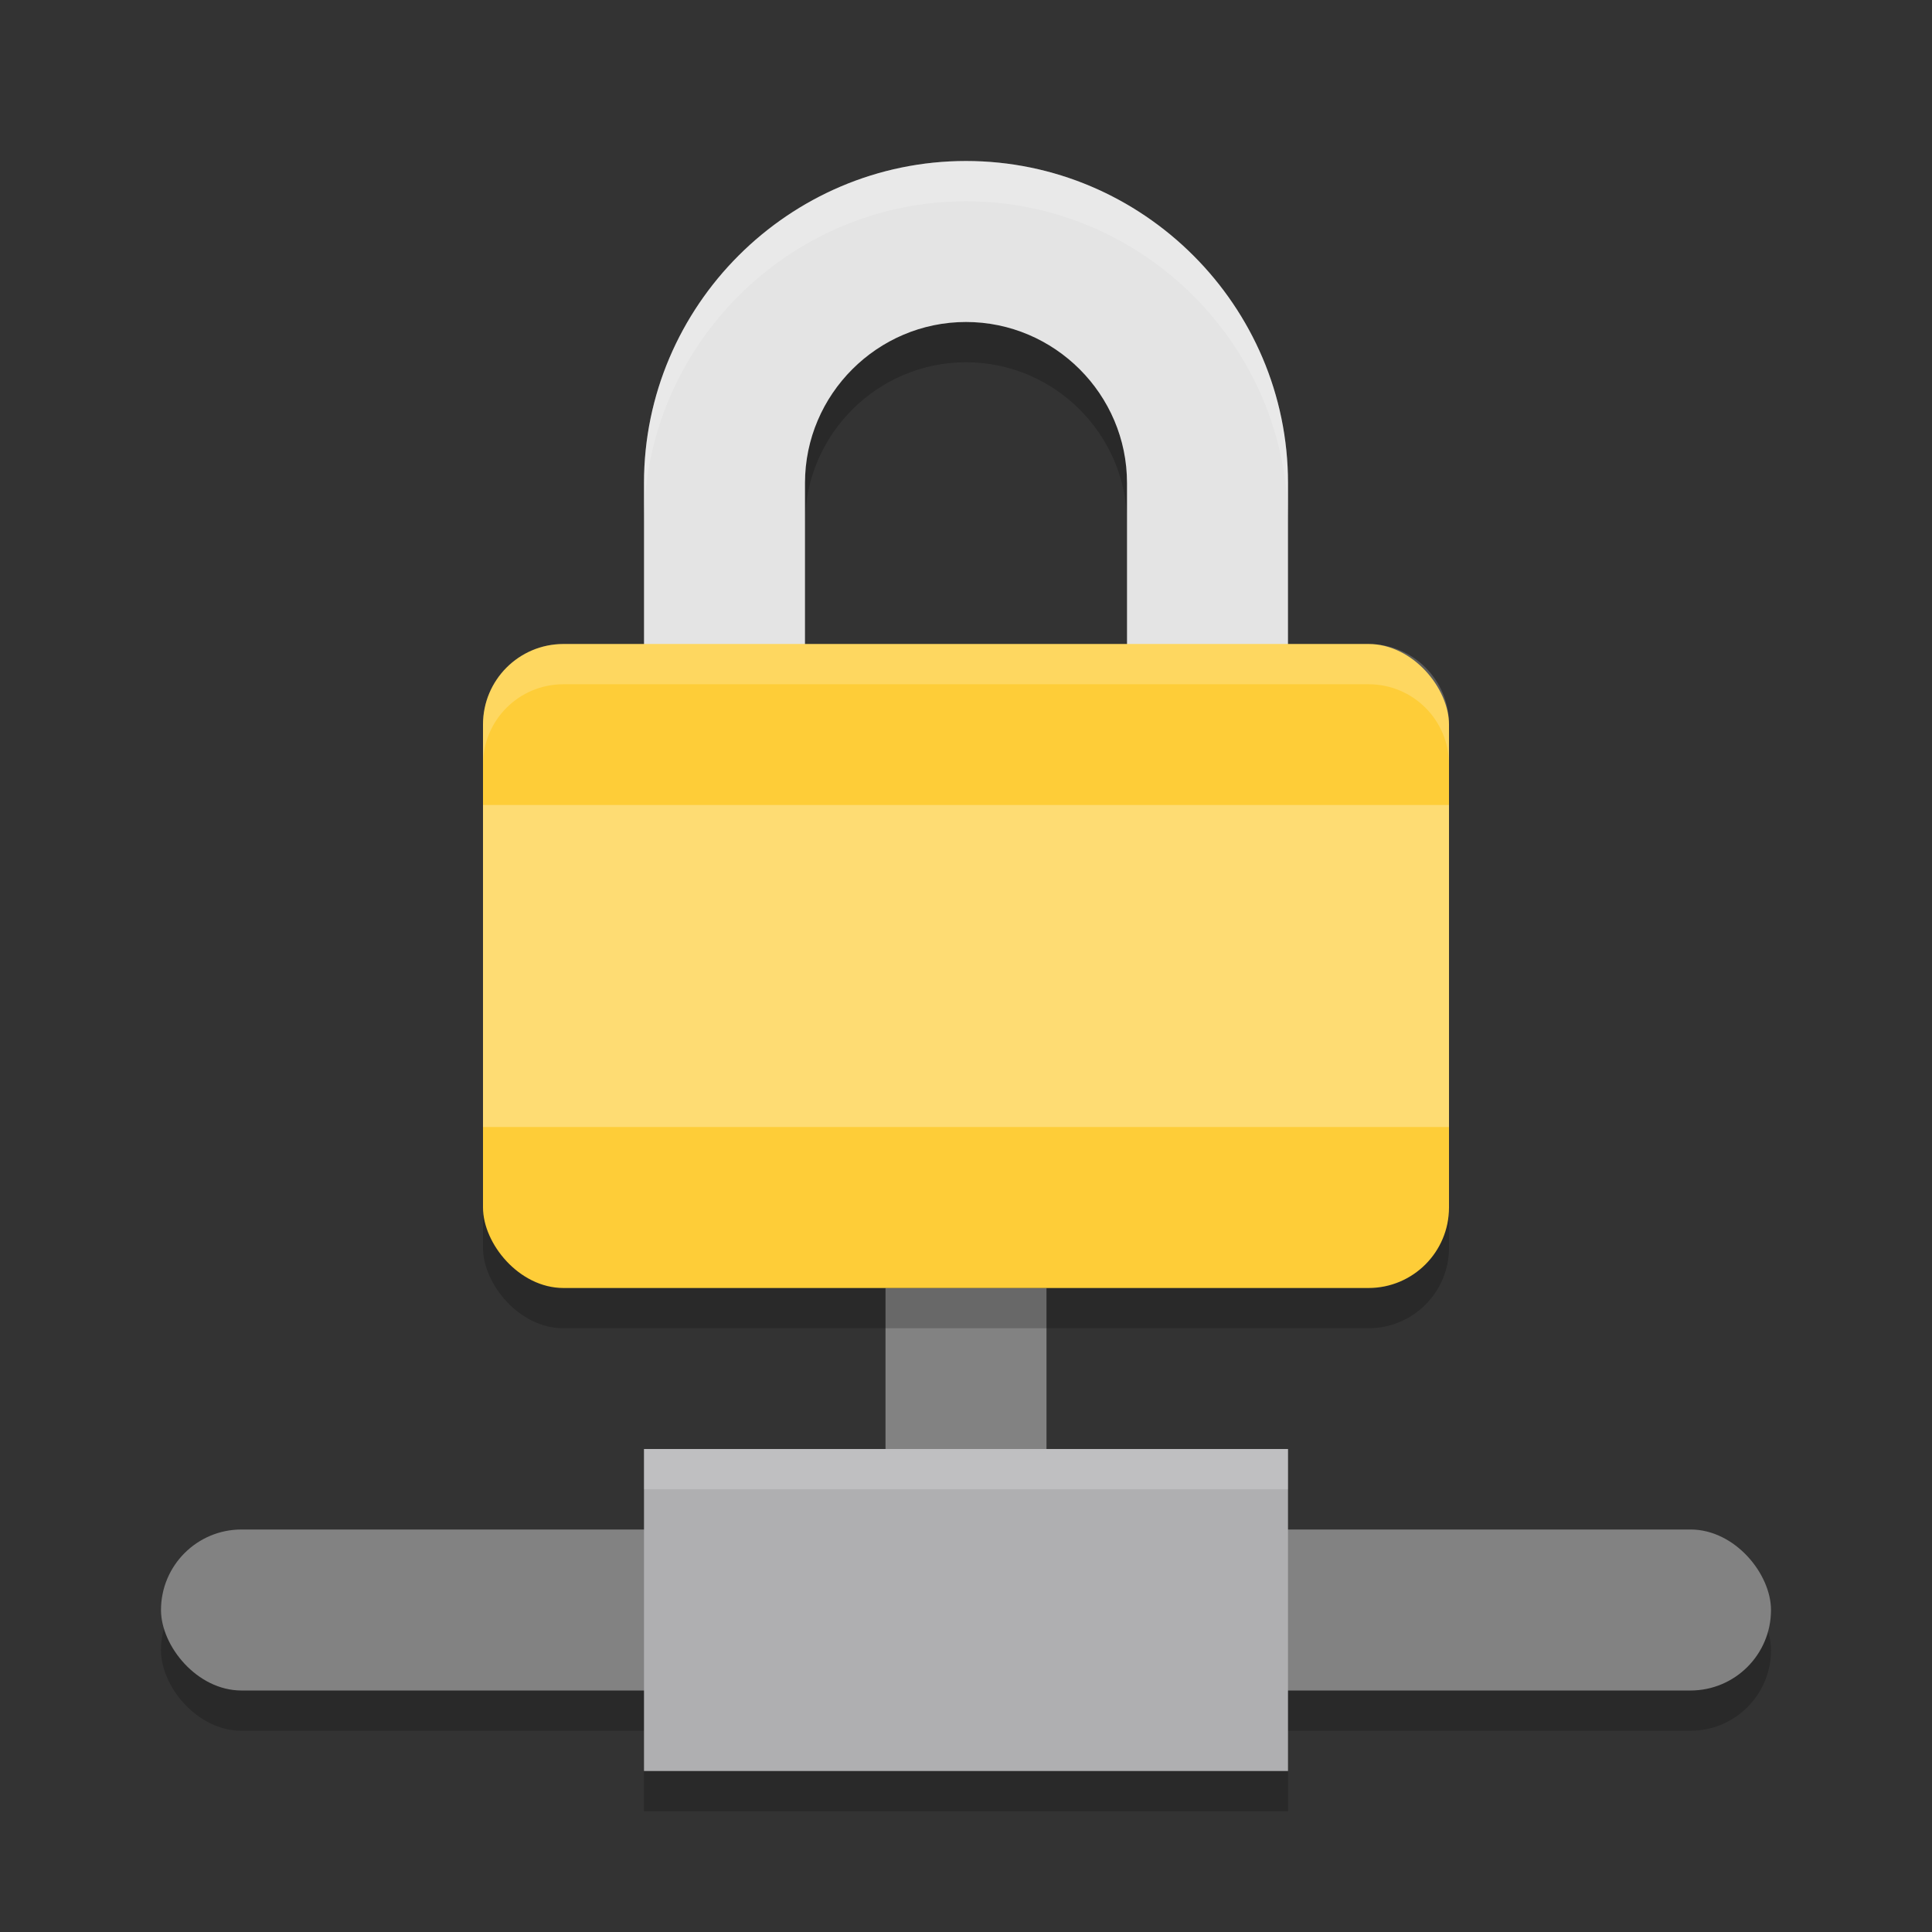
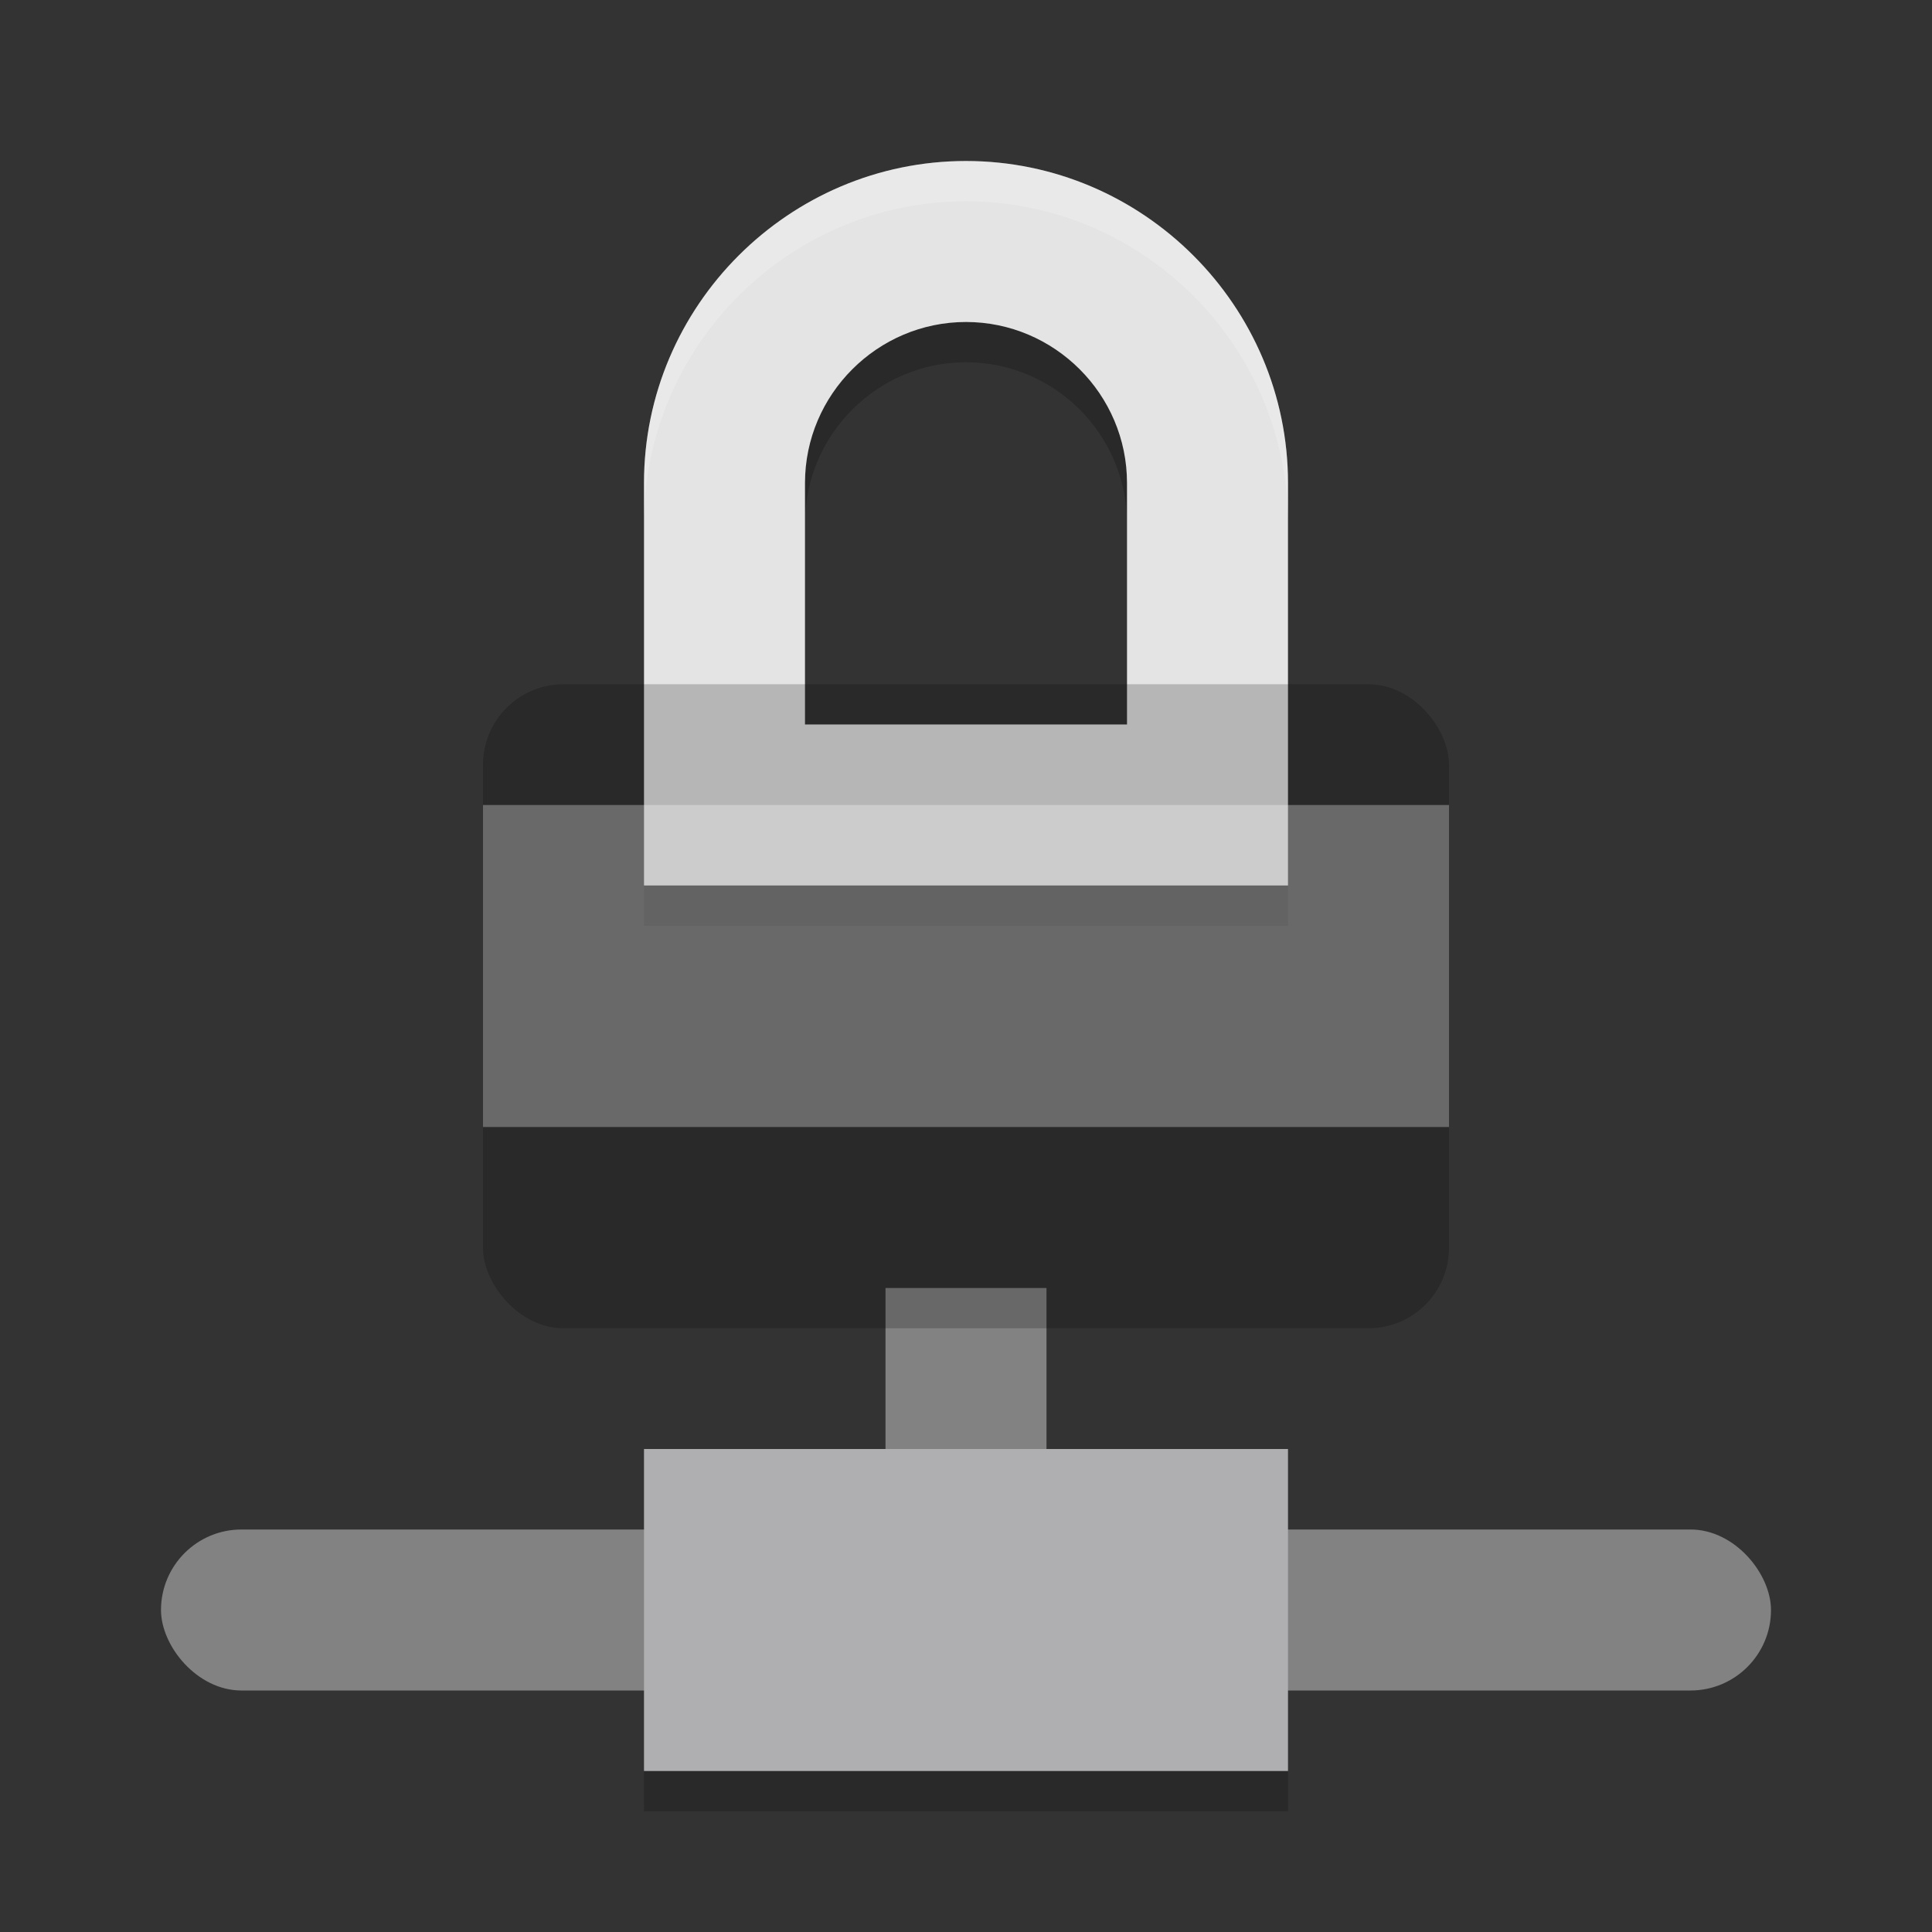
<svg xmlns="http://www.w3.org/2000/svg" width="24" height="24" version="1">
  <rect width="100%" height="100%" fill="#333333" stroke="none" />
-   <rect style="opacity:0.2" width="20" height="2" x="2" y="19.5" rx="1" ry="1" />
  <rect style="fill:#828282" width="2" height="4" x="11" y="16" />
  <path style="opacity:0.2" d="M 12,2.5 C 9.8,2.5 8,4.3 8,6.5 V 11.5 H 16 V 6.5 C 16,4.3 14.2,2.5 12,2.5 Z M 12,4.5 C 13.1,4.5 14,5.4 14,6.5 V 9.5 H 10 V 6.5 C 10,5.4 10.9,4.5 12,4.5 Z" />
  <path style="fill:#e4e4e4" d="m12 2c-2.2 0-4 1.8-4 4v5h8v-5c0-2.2-1.8-4-4-4zm0 2c1.1 0 2 0.9 2 2v3h-4v-3c0-1.1 0.9-2 2-2z" />
  <rect style="opacity:0.2" width="12" height="8" x="6" y="8.5" rx="1" ry="1" />
-   <rect style="fill:#fecd38" width="12" height="8" x="6" y="8" rx="1" ry="1" />
  <rect style="fill:#ffffff;opacity:0.3" width="12" height="4" x="6" y="10" />
  <rect style="opacity:0.2" width="8" height=".5" x="8" y="22" />
  <rect style="fill:#828282" width="20" height="2" x="2" y="19" rx="1" ry="1" />
  <rect style="fill:#afafb1" width="8" height="4" x="8" y="18" />
-   <rect style="fill:#ffffff;opacity:0.2" width="8" height=".5" x="8" y="18" />
  <path style="fill:#ffffff;opacity:0.2" d="M 12,2 C 9.8,2 8,3.8 8,6 V 6.5 C 8,4.3 9.8,2.5 12,2.5 14.2,2.5 16,4.3 16,6.5 V 6 C 16,3.8 14.2,2 12,2 Z" />
-   <path style="fill:#ffffff;opacity:0.2" d="M 7 8 C 6.446 8 6 8.446 6 9 L 6 9.5 C 6 8.946 6.446 8.5 7 8.5 L 17 8.5 C 17.554 8.5 18 8.946 18 9.5 L 18 9 C 18 8.446 17.554 8 17 8 L 7 8 z" />
</svg>